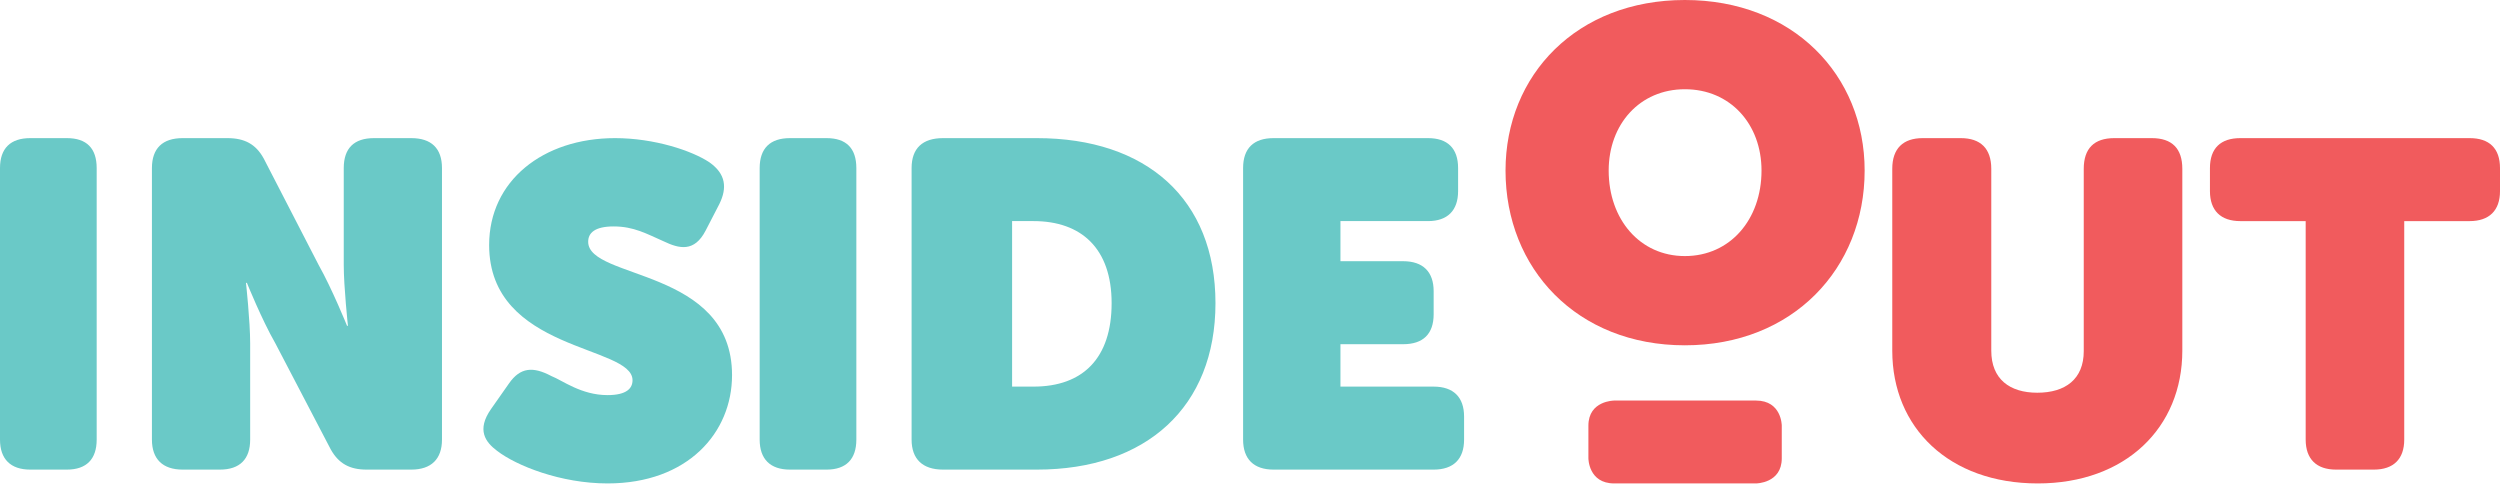
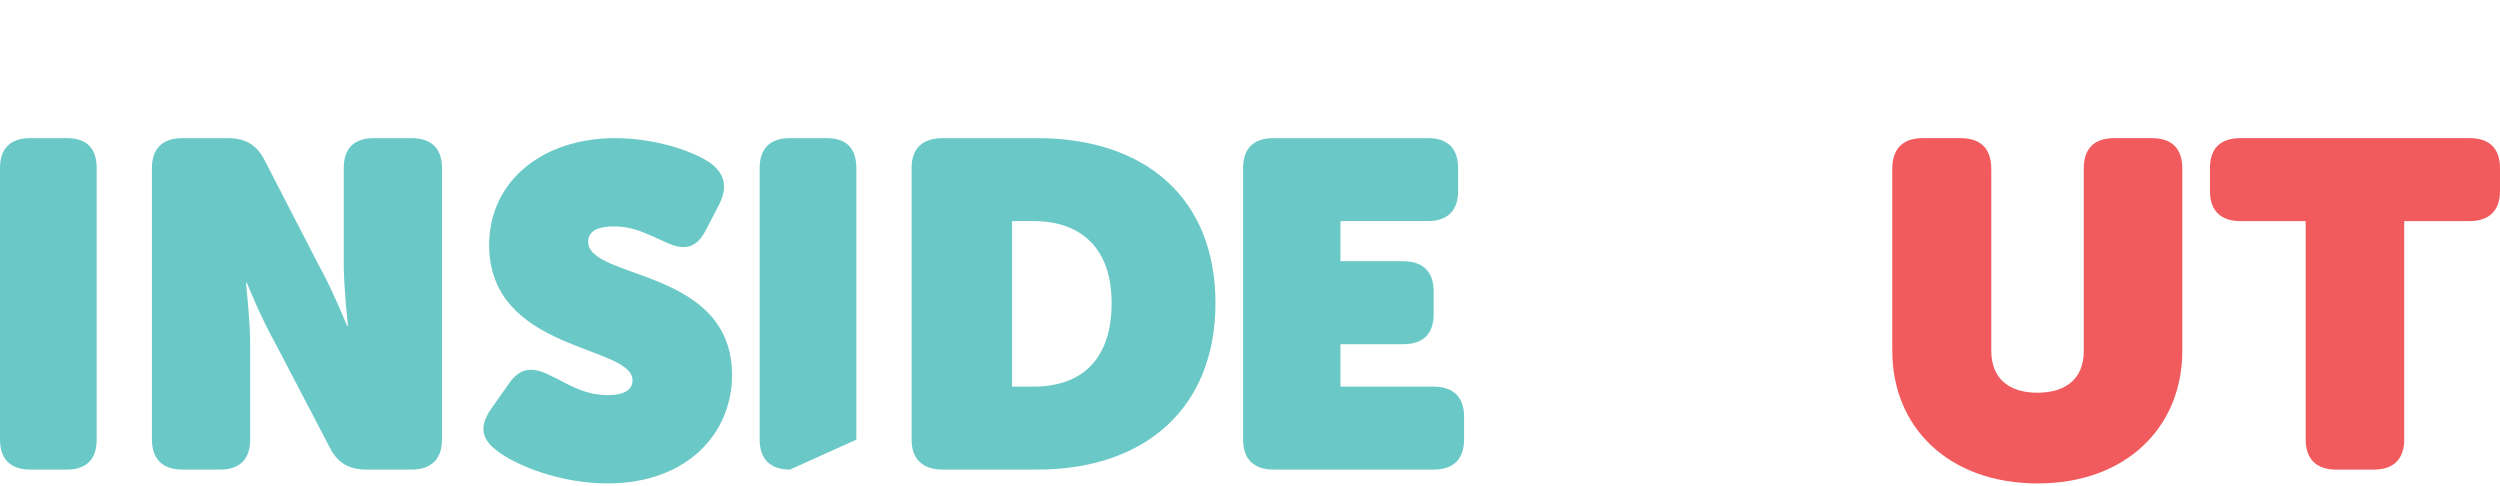
<svg xmlns="http://www.w3.org/2000/svg" width="180px" height="35px" viewBox="0 0 180 35" version="1.1">
  <title>logo-no-tagline</title>
  <desc>Created with Sketch.</desc>
  <defs />
  <g id="1-homepage" stroke="none" stroke-width="1" fill="none" fill-rule="evenodd">
    <g id="1440" transform="translate(-317, -232)">
      <g id="hero" transform="translate(0, 102)">
        <g id="logo-no-tagline" transform="translate(317, 130)">
          <path d="M0,12.102 C0,10.675 0.759,9.945 2.177,9.945 L4.816,9.945 C6.235,9.945 6.961,10.675 6.961,12.102 L6.961,31.654 C6.961,33.049 6.235,33.812 4.816,33.812 L2.177,33.812 C0.759,33.812 0,33.049 0,31.654 L0,12.102 Z" id="Fill-1" fill="#6AC9C7" />
          <path d="M10.939,12.102 C10.939,10.675 11.71,9.945 13.152,9.945 L16.37,9.945 C17.61,9.945 18.415,10.376 18.984,11.405 L22.94,19.073 C23.912,20.799 24.986,23.456 24.986,23.456 L25.052,23.456 C25.052,23.456 24.75,20.666 24.75,19.073 L24.75,12.102 C24.75,10.675 25.488,9.945 26.93,9.945 L29.61,9.945 C31.052,9.945 31.823,10.675 31.823,12.102 L31.823,31.654 C31.823,33.049 31.052,33.812 29.61,33.812 L26.393,33.812 C25.187,33.812 24.381,33.381 23.811,32.351 L19.823,24.716 C18.851,23.024 17.778,20.368 17.778,20.368 L17.711,20.368 C17.711,20.368 18.012,23.124 18.012,24.716 L18.012,31.654 C18.012,33.049 17.275,33.812 15.834,33.812 L13.152,33.812 C11.71,33.812 10.939,33.049 10.939,31.654 L10.939,12.102 Z" id="Fill-3" fill="#6AC9C7" />
          <path d="M35.353,29.453 L36.644,27.613 C37.459,26.441 38.376,26.374 39.701,27.077 C40.481,27.377 41.84,28.448 43.742,28.448 C45.134,28.448 45.542,27.947 45.542,27.377 C45.542,24.836 35.218,25.337 35.218,17.641 C35.218,13.023 39.089,9.945 44.285,9.945 C47.104,9.945 49.82,10.848 51.076,11.686 C52.265,12.522 52.367,13.525 51.79,14.697 L50.805,16.603 C49.99,18.176 48.903,17.91 47.782,17.374 C46.56,16.837 45.643,16.303 44.183,16.303 C42.825,16.303 42.349,16.771 42.349,17.407 C42.349,20.151 52.707,19.28 52.707,27.01 C52.707,31.158 49.514,34.807 43.742,34.807 C40.379,34.807 37.188,33.535 35.794,32.464 C34.946,31.828 34.301,30.958 35.353,29.453" id="Fill-5" fill="#6AC9C7" />
-           <path d="M54.696,12.102 C54.696,10.675 55.455,9.945 56.874,9.945 L59.513,9.945 C60.931,9.945 61.657,10.675 61.657,12.102 L61.657,31.654 C61.657,33.049 60.931,33.812 59.513,33.812 L56.874,33.812 C55.455,33.812 54.696,33.049 54.696,31.654 L54.696,12.102 Z" id="Fill-7" fill="#6AC9C7" />
+           <path d="M54.696,12.102 C54.696,10.675 55.455,9.945 56.874,9.945 L59.513,9.945 C60.931,9.945 61.657,10.675 61.657,12.102 L61.657,31.654 L56.874,33.812 C55.455,33.812 54.696,33.049 54.696,31.654 L54.696,12.102 Z" id="Fill-7" fill="#6AC9C7" />
          <path d="M65.635,12.102 C65.635,10.675 66.424,9.945 67.898,9.945 L74.654,9.945 C82.541,9.945 87.514,14.326 87.514,21.828 C87.514,29.297 82.541,33.812 74.654,33.812 L67.898,33.812 C66.424,33.812 65.635,33.049 65.635,31.654 L65.635,12.102 Z M74.414,27.836 C77.98,27.836 80.037,25.778 80.037,21.828 C80.037,17.877 77.843,15.919 74.414,15.919 L72.871,15.919 L72.871,27.836 L74.414,27.836 Z" id="Fill-9" fill="#6AC9C7" />
          <path d="M89.503,12.102 C89.503,10.675 90.267,9.945 91.696,9.945 L102.823,9.945 C104.219,9.945 104.983,10.675 104.983,12.102 L104.983,13.762 C104.983,15.157 104.219,15.919 102.823,15.919 L96.512,15.919 L96.512,18.807 L101.03,18.807 C102.457,18.807 103.223,19.572 103.223,20.965 L103.223,22.625 C103.223,24.052 102.457,24.783 101.03,24.783 L96.512,24.783 L96.512,27.836 L103.223,27.836 C104.65,27.836 105.414,28.6 105.414,29.994 L105.414,31.654 C105.414,33.049 104.65,33.812 103.223,33.812 L91.696,33.812 C90.267,33.812 89.503,33.049 89.503,31.654 L89.503,12.102 Z" id="Fill-11" fill="#6AC9C7" />
-           <path d="M121.31,0 C129.076,0 134.254,5.387 134.254,12.281 C134.254,19.341 129.076,24.862 121.31,24.862 C113.542,24.862 108.398,19.341 108.398,12.281 C108.398,5.387 113.542,0 121.31,0 M121.31,18.437 C124.58,18.437 126.829,15.794 126.829,12.281 C126.829,8.935 124.58,6.425 121.31,6.425 C118.073,6.425 115.825,8.935 115.825,12.281 C115.825,15.794 118.073,18.437 121.31,18.437" id="Fill-13" fill="#F15B5D" />
          <path d="M136.243,12.155 C136.243,10.693 137.02,9.945 138.439,9.945 L141.177,9.945 C142.595,9.945 143.372,10.693 143.372,12.155 L143.372,25.25 C143.372,27.29 144.692,28.276 146.685,28.276 C148.713,28.276 150.03,27.29 150.03,25.284 L150.03,12.155 C150.03,10.693 150.774,9.945 152.228,9.945 L154.931,9.945 C156.385,9.945 157.127,10.693 157.127,12.155 L157.127,25.25 C157.127,30.793 153.038,34.807 146.719,34.807 C140.332,34.807 136.243,30.793 136.243,25.25 L136.243,12.155 Z" id="Fill-15" fill="#F15B5D" />
          <path d="M166.009,15.92 L161.301,15.92 C159.888,15.92 159.116,15.156 159.116,13.762 L159.116,12.102 C159.116,10.674 159.888,9.945 161.301,9.945 L177.813,9.945 C179.225,9.945 180,10.674 180,12.102 L180,13.762 C180,15.156 179.225,15.92 177.813,15.92 L173.105,15.92 L173.105,31.655 C173.105,33.049 172.331,33.812 170.919,33.812 L168.196,33.812 C166.784,33.812 166.009,33.049 166.009,31.655 L166.009,15.92 Z" id="Fill-17" fill="#F15B5D" />
-           <path d="M116.223,28.84 C116.223,28.84 114.365,28.84 114.365,30.645 L114.365,33.001 C114.365,33.001 114.365,34.807 116.223,34.807 L126.429,34.807 C126.429,34.807 128.287,34.807 128.287,33.001 L128.287,30.645 C128.287,30.645 128.287,28.84 126.429,28.84 L116.223,28.84 Z" id="Fill-19" fill="#F15B5D" />
        </g>
      </g>
    </g>
  </g>
</svg>